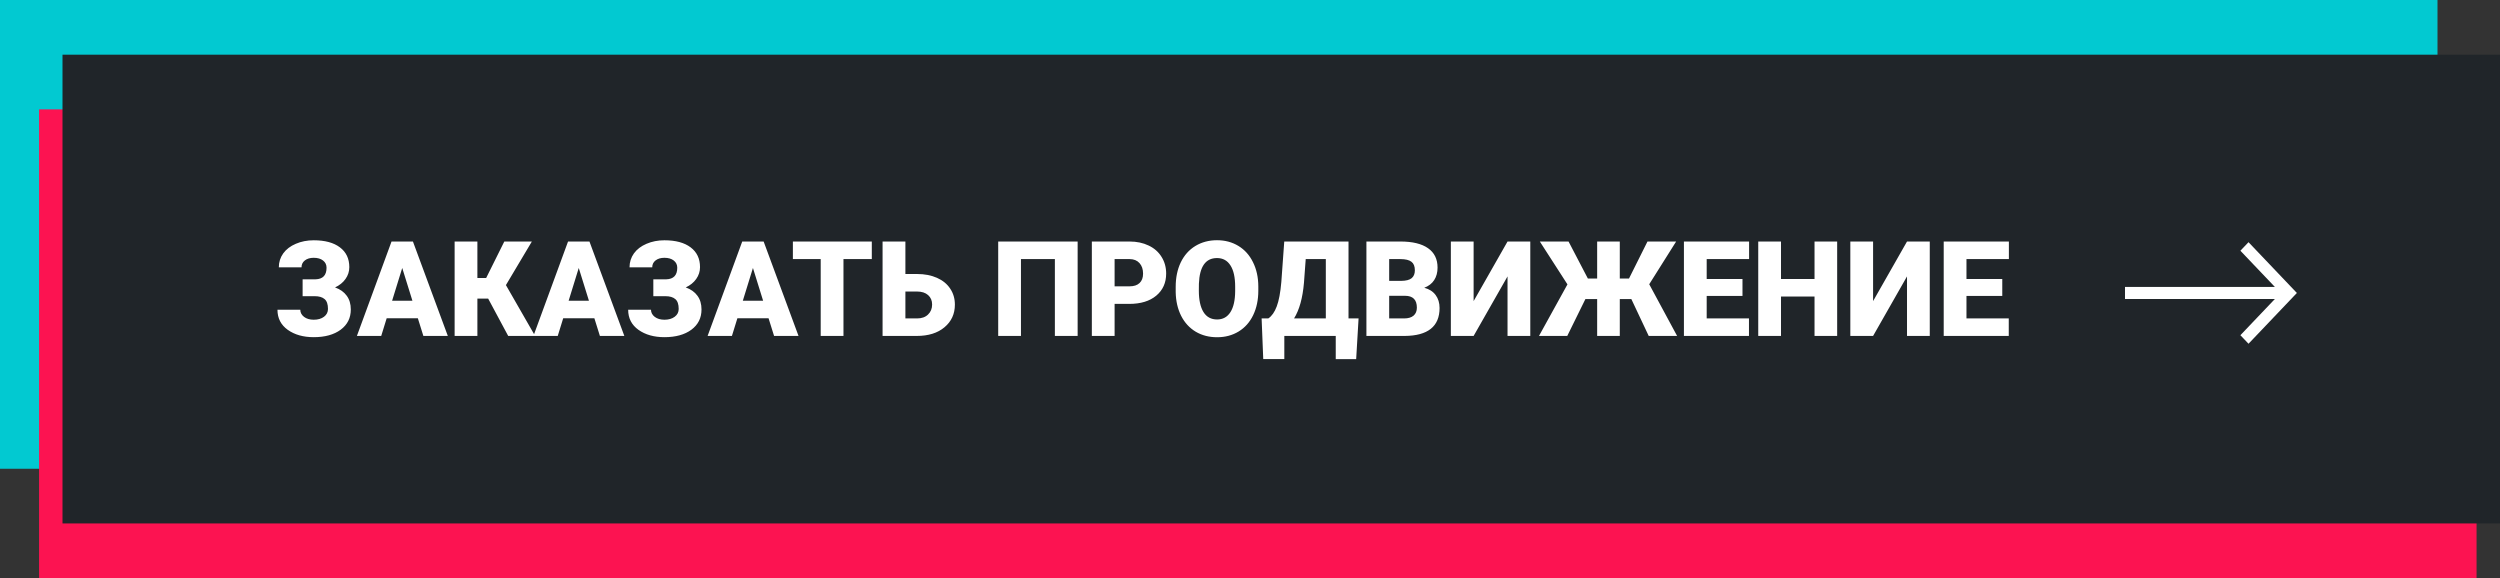
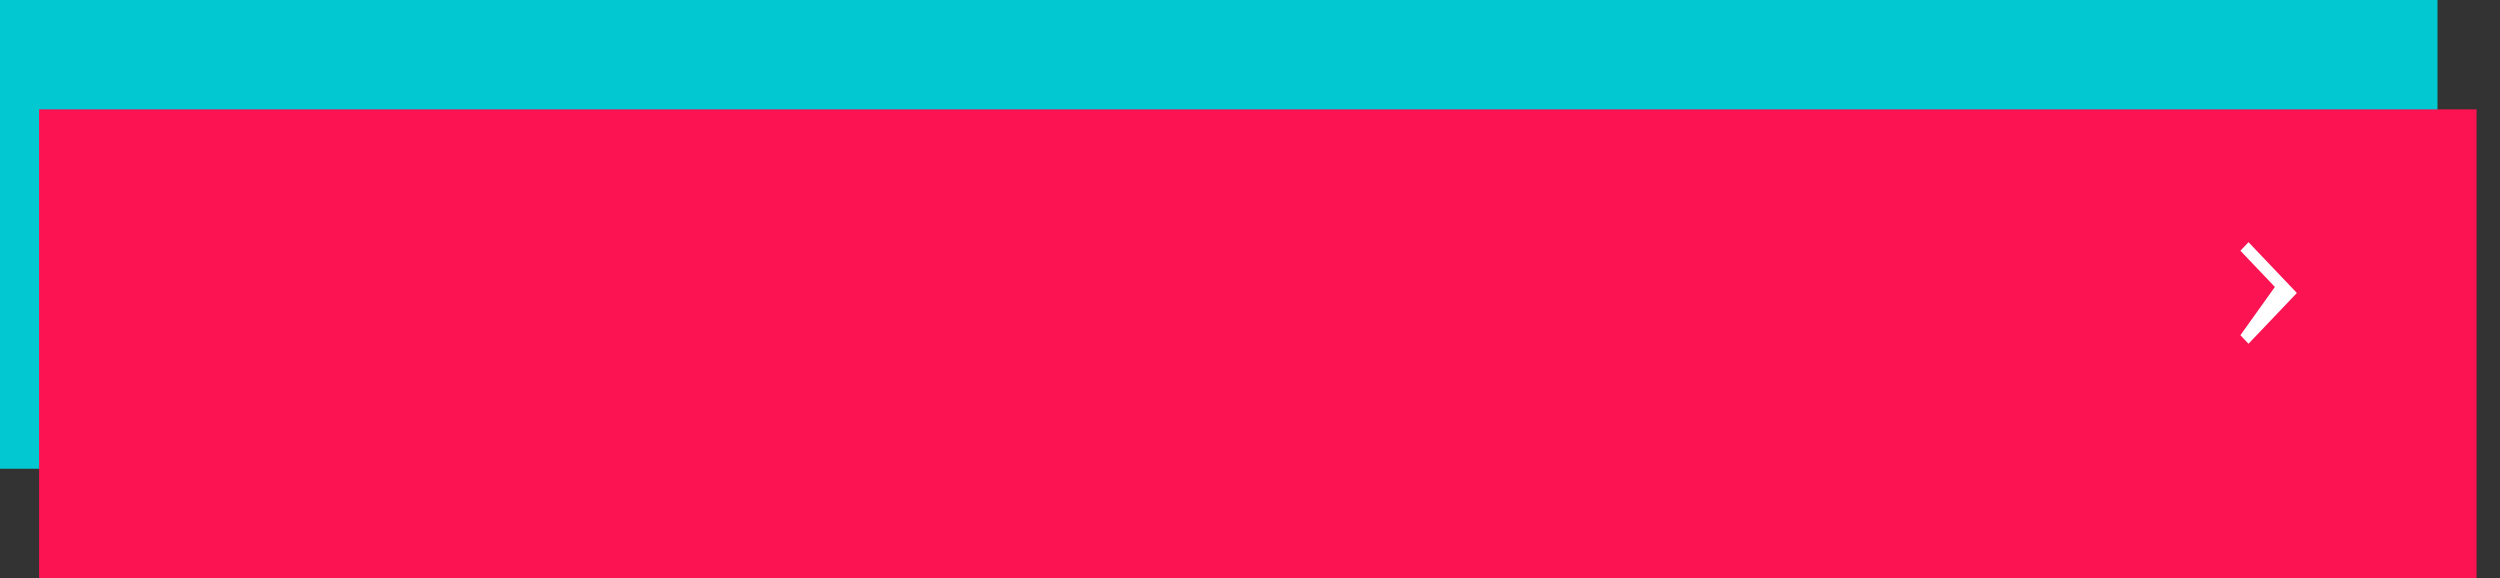
<svg xmlns="http://www.w3.org/2000/svg" width="320" height="74" viewBox="0 0 320 74" fill="none">
  <rect x="0" y="0" width="320" height="74" fill="#333333" stroke="none" />
  <rect width="312" height="60" fill="#02C9D1" />
  <rect x="5" y="14" width="312" height="60" fill="#FC1351" />
-   <rect x="8" y="7" width="312" height="60" fill="#202529" />
-   <path d="M41.798 34.268C41.798 33.886 41.649 33.579 41.35 33.346C41.057 33.114 40.658 32.998 40.155 32.998C39.684 32.998 39.305 33.111 39.018 33.338C38.735 33.559 38.594 33.852 38.594 34.218H35.689C35.689 33.554 35.877 32.959 36.253 32.433C36.635 31.907 37.172 31.498 37.864 31.205C38.556 30.906 39.319 30.756 40.155 30.756C41.594 30.756 42.711 31.058 43.508 31.661C44.311 32.264 44.712 33.108 44.712 34.193C44.712 34.746 44.549 35.253 44.222 35.712C43.901 36.166 43.456 36.525 42.886 36.791C43.539 37.023 44.037 37.378 44.38 37.853C44.728 38.324 44.903 38.91 44.903 39.613C44.903 40.698 44.471 41.561 43.608 42.203C42.745 42.84 41.594 43.158 40.155 43.158C38.821 43.158 37.714 42.845 36.834 42.22C35.955 41.589 35.515 40.731 35.515 39.647H38.437C38.437 40.006 38.597 40.31 38.918 40.56C39.239 40.803 39.651 40.925 40.155 40.925C40.697 40.925 41.137 40.797 41.475 40.543C41.812 40.288 41.981 39.956 41.981 39.547C41.981 38.949 41.837 38.529 41.549 38.285C41.262 38.036 40.841 37.912 40.288 37.912H38.735V35.753H40.387C41.328 35.726 41.798 35.23 41.798 34.268ZM53.486 40.742H49.493L48.796 43H45.683L50.116 30.914H52.855L57.321 43H54.191L53.486 40.742ZM50.19 38.493H52.789L51.485 34.301L50.19 38.493ZM62.484 38.219H61.106V43H58.192V30.914H61.106V35.587H62.227L64.551 30.914H68.079L64.758 36.492L68.494 43H65.049L62.484 38.219ZM76.081 40.742H72.088L71.391 43H68.278L72.71 30.914H75.45L79.915 43H76.786L76.081 40.742ZM72.785 38.493H75.383L74.08 34.301L72.785 38.493ZM86.689 34.268C86.689 33.886 86.54 33.579 86.241 33.346C85.947 33.114 85.549 32.998 85.045 32.998C84.575 32.998 84.196 33.111 83.908 33.338C83.626 33.559 83.485 33.852 83.485 34.218H80.58C80.58 33.554 80.768 32.959 81.144 32.433C81.526 31.907 82.063 31.498 82.754 31.205C83.446 30.906 84.21 30.756 85.045 30.756C86.484 30.756 87.602 31.058 88.399 31.661C89.201 32.264 89.603 33.108 89.603 34.193C89.603 34.746 89.439 35.253 89.113 35.712C88.792 36.166 88.346 36.525 87.776 36.791C88.429 37.023 88.927 37.378 89.27 37.853C89.619 38.324 89.793 38.91 89.793 39.613C89.793 40.698 89.362 41.561 88.499 42.203C87.635 42.84 86.484 43.158 85.045 43.158C83.712 43.158 82.605 42.845 81.725 42.22C80.845 41.589 80.405 40.731 80.405 39.647H83.327C83.327 40.006 83.488 40.31 83.809 40.56C84.13 40.803 84.542 40.925 85.045 40.925C85.588 40.925 86.028 40.797 86.365 40.543C86.703 40.288 86.872 39.956 86.872 39.547C86.872 38.949 86.728 38.529 86.44 38.285C86.152 38.036 85.732 37.912 85.178 37.912H83.626V35.753H85.278C86.219 35.726 86.689 35.23 86.689 34.268ZM98.376 40.742H94.384L93.686 43H90.574L95.006 30.914H97.746L102.211 43H99.082L98.376 40.742ZM95.081 38.493H97.679L96.376 34.301L95.081 38.493ZM111.591 33.164H107.964V43H105.05V33.164H101.489V30.914H111.591V33.164ZM115.891 35.073H117.394C118.351 35.073 119.198 35.236 119.934 35.562C120.67 35.889 121.234 36.351 121.627 36.949C122.025 37.541 122.225 38.221 122.225 38.991C122.225 40.181 121.782 41.146 120.896 41.888C120.017 42.629 118.832 43 117.344 43H112.969V30.914H115.891V35.073ZM115.891 37.314V40.759H117.385C117.977 40.759 118.445 40.593 118.788 40.261C119.137 39.929 119.311 39.5 119.311 38.974C119.311 38.476 119.139 38.075 118.796 37.77C118.453 37.466 117.977 37.314 117.369 37.314H115.891ZM137.938 43H135.024V33.164H130.683V43H127.77V30.914H137.938V43ZM142.669 38.899V43H139.756V30.914H144.579C145.503 30.914 146.319 31.086 147.027 31.429C147.741 31.766 148.292 32.251 148.679 32.881C149.072 33.507 149.269 34.218 149.269 35.015C149.269 36.193 148.845 37.137 147.999 37.845C147.157 38.548 146.001 38.899 144.529 38.899H142.669ZM142.669 36.65H144.579C145.143 36.65 145.572 36.509 145.865 36.227C146.164 35.944 146.313 35.546 146.313 35.031C146.313 34.467 146.161 34.016 145.857 33.678C145.553 33.341 145.138 33.169 144.612 33.164H142.669V36.65ZM161.064 37.206C161.064 38.385 160.845 39.428 160.408 40.335C159.971 41.243 159.348 41.943 158.541 42.435C157.738 42.922 156.822 43.166 155.793 43.166C154.764 43.166 153.851 42.931 153.054 42.46C152.257 41.984 151.634 41.307 151.186 40.427C150.743 39.547 150.511 38.537 150.489 37.397V36.716C150.489 35.532 150.705 34.489 151.136 33.587C151.573 32.679 152.196 31.979 153.004 31.487C153.817 30.994 154.742 30.748 155.776 30.748C156.8 30.748 157.713 30.991 158.516 31.479C159.318 31.965 159.941 32.66 160.383 33.562C160.832 34.459 161.058 35.488 161.064 36.65V37.206ZM158.101 36.7C158.101 35.499 157.899 34.589 157.495 33.969C157.096 33.343 156.523 33.031 155.776 33.031C154.315 33.031 153.543 34.127 153.46 36.318L153.452 37.206C153.452 38.39 153.649 39.301 154.042 39.937C154.434 40.573 155.018 40.892 155.793 40.892C156.529 40.892 157.096 40.579 157.495 39.954C157.893 39.328 158.095 38.429 158.101 37.256V36.7ZM173.59 45.972H170.975V43H164.393V45.963H161.695L161.487 40.759H162.342C162.791 40.46 163.15 39.948 163.421 39.223C163.698 38.493 163.895 37.447 164.011 36.085L164.384 30.914H172.61V40.759H173.897L173.59 45.972ZM165.638 40.759H169.705V33.164H167.132L166.908 36.185C166.742 38.144 166.318 39.669 165.638 40.759ZM174.901 43V30.914H179.243C180.798 30.914 181.979 31.199 182.787 31.769C183.601 32.339 184.007 33.166 184.007 34.251C184.007 34.876 183.863 35.41 183.576 35.853C183.288 36.296 182.865 36.622 182.306 36.833C182.937 36.998 183.421 37.308 183.758 37.762C184.096 38.216 184.265 38.769 184.265 39.422C184.265 40.607 183.888 41.498 183.136 42.095C182.389 42.687 181.279 42.989 179.807 43H174.901ZM177.815 37.862V40.759H179.724C180.25 40.759 180.654 40.64 180.936 40.402C181.218 40.158 181.359 39.818 181.359 39.381C181.359 38.374 180.859 37.867 179.857 37.862H177.815ZM177.815 35.953H179.334C179.97 35.947 180.424 35.831 180.695 35.604C180.966 35.377 181.102 35.042 181.102 34.6C181.102 34.09 180.955 33.725 180.662 33.504C180.369 33.277 179.896 33.164 179.243 33.164H177.815V35.953ZM192.964 30.914H195.877V43H192.964V35.38L188.623 43H185.709V30.914H188.623V38.542L192.964 30.914ZM208.81 38.277H207.333V43H204.436V38.277H202.933L200.609 43H196.99L200.634 36.401L197.098 30.914H200.775L203.249 35.654H204.436V30.914H207.333V35.654H208.511L210.877 30.914H214.546L211.101 36.384L214.67 43H211.035L208.81 38.277ZM223.038 37.878H218.456V40.759H223.868V43H215.542V30.914H223.884V33.164H218.456V35.712H223.038V37.878ZM235.157 43H232.26V37.953H227.968V43H225.055V30.914H227.968V35.712H232.26V30.914H235.157V43ZM244.097 30.914H247.01V43H244.097V35.38L239.755 43H236.842V30.914H239.755V38.542L244.097 30.914ZM256.291 37.878H251.708V40.759H257.121V43H248.795V30.914H257.137V33.164H251.708V35.712H256.291V37.878Z" fill="white" />
-   <path d="M287.81 31L286.77 32.093L291.184 36.727H272V38.273H291.184L286.77 42.907L287.81 44L294 37.5L287.81 31Z" fill="white" />
+   <path d="M287.81 31L286.77 32.093L291.184 36.727H272H291.184L286.77 42.907L287.81 44L294 37.5L287.81 31Z" fill="white" />
</svg>